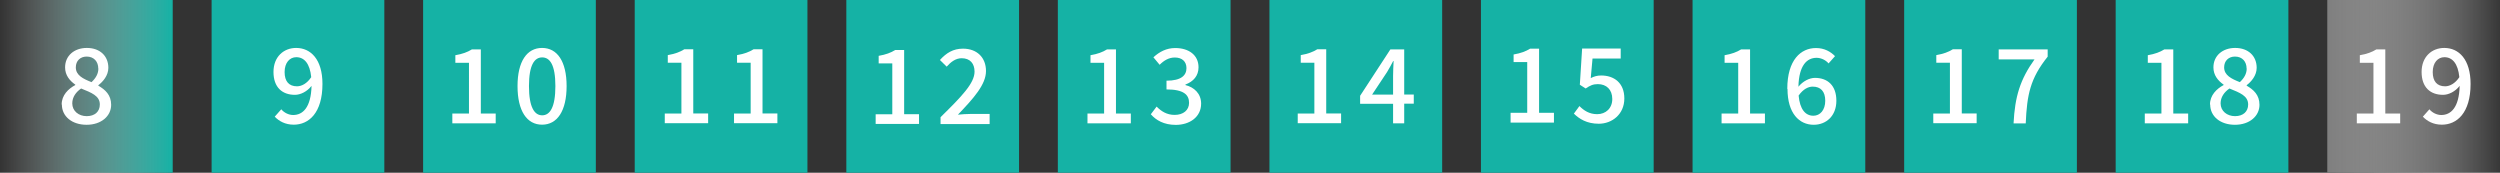
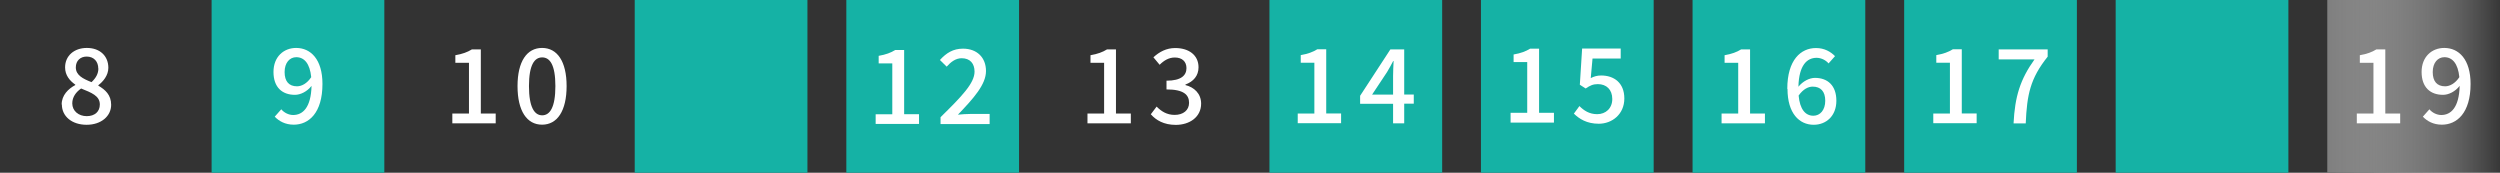
<svg xmlns="http://www.w3.org/2000/svg" viewBox="0 0 240.42 16.61">
  <rect x="0" y="0" width="240.42" height="16.61" fill="#333333" stroke="none" />
  <defs>
    <linearGradient id="d" x1="0" y1="8.31" x2="16.61" y2="8.31" gradientUnits="userSpaceOnUse">
      <stop offset="0" stop-color="#fff" stop-opacity="0" />
      <stop offset="1" stop-color="#15b2a5" />
    </linearGradient>
    <linearGradient id="e" x1="240.76" y1="8.31" x2="224.14" y2="8.31" gradientUnits="userSpaceOnUse">
      <stop offset="0" stop-color="#fff" stop-opacity="0" />
      <stop offset="1" stop-color="gray" />
    </linearGradient>
    <style>.f{fill:#fff}.g{fill:#15b2a5}</style>
  </defs>
  <g id="b">
    <g id="c">
      <g>
        <g>
          <rect class="g" x="20.35" width="16.61" height="16.61" />
          <path class="f" d="M26.42 11.22l.63-.71c.27.33.72.55 1.14.55.93 0 1.72-.72 1.77-2.8-.43.55-1.06.86-1.6.86-1.23 0-2.06-.73-2.06-2.2s.99-2.31 2.18-2.31c1.4 0 2.53 1.1 2.53 3.46 0 2.8-1.32 3.92-2.76 3.92-.82 0-1.42-.34-1.83-.77zm2.14-2.92c.44 0 .96-.26 1.37-.88-.13-1.31-.67-1.92-1.44-1.92-.63 0-1.12.53-1.12 1.43s.42 1.37 1.19 1.37z" />
        </g>
        <g>
-           <rect class="g" x="40.69" width="16.61" height="16.61" />
          <g>
            <path class="f" d="M43.5 10.92h1.6V6.04h-1.31v-.73c.69-.12 1.17-.3 1.59-.56h.86v6.17h1.43v.94H43.5v-.94zm6.27-2.64c0-2.39.91-3.67 2.36-3.67s2.36 1.28 2.36 3.67-.9 3.71-2.36 3.71-2.36-1.32-2.36-3.71zm3.64 0c0-2.05-.53-2.76-1.27-2.76s-1.27.72-1.27 2.76.53 2.81 1.27 2.81 1.27-.76 1.27-2.81z" />
          </g>
        </g>
        <g>
          <rect class="g" x="61.04" width="16.61" height="16.61" />
          <g>
-             <path class="f" d="M63.93 10.92h1.6V6.03h-1.31V5.3c.69-.12 1.17-.3 1.59-.56h.86v6.17h1.43v.94h-4.17v-.94zm6.66 0h1.6V6.03h-1.31V5.3c.69-.12 1.17-.3 1.59-.56h.86v6.17h1.43v.94h-4.17v-.94z" />
-           </g>
+             </g>
        </g>
        <g>
          <rect class="g" x="81.39" width="16.61" height="16.61" />
          <g>
            <path class="f" d="M84.21 10.99h1.6V6.1H84.5v-.73c.69-.12 1.17-.3 1.59-.56h.86v6.17h1.43v.94h-4.17v-.94zm6.24.28c2.04-2 3.27-3.27 3.27-4.38 0-.77-.42-1.29-1.24-1.29-.58 0-1.05.37-1.44.81l-.65-.64c.62-.68 1.27-1.09 2.22-1.09 1.34 0 2.21.85 2.21 2.15s-1.18 2.61-2.7 4.2c.37-.04.83-.07 1.19-.07h1.86v.97h-4.72v-.67z" />
          </g>
        </g>
        <g>
-           <rect class="g" x="101.73" width="16.61" height="16.61" />
          <g>
            <path class="f" d="M104.58 10.92h1.6V6.04h-1.31v-.73c.69-.12 1.17-.3 1.59-.56h.86v6.17h1.43v.94h-4.17v-.94zm6.09.07l.56-.74c.43.44.97.8 1.73.8.83 0 1.39-.45 1.39-1.16 0-.78-.52-1.29-2.17-1.29v-.84c1.44 0 1.92-.53 1.92-1.21 0-.64-.43-1.02-1.12-1.02-.57 0-1.04.28-1.46.7l-.6-.72c.58-.53 1.25-.89 2.1-.89 1.31 0 2.24.68 2.24 1.85 0 .82-.49 1.37-1.26 1.66v.05c.84.21 1.51.82 1.51 1.79 0 1.28-1.1 2.04-2.44 2.04-1.15 0-1.9-.46-2.38-1z" />
          </g>
        </g>
        <g>
          <rect class="g" x="122.08" width="16.61" height="16.61" />
          <g>
            <path class="f" d="M124.8 10.92h1.6V6.03h-1.31V5.3c.69-.12 1.17-.3 1.59-.56h.86v6.17h1.43v.94h-4.17v-.94zm9.17-.94h-3.17v-.77l2.91-4.46h1.33v4.34h.92v.88h-.92v1.89h-1.07V9.97zm0-.88V7.3c0-.4.03-1.03.05-1.43h-.04c-.18.36-.38.7-.59 1.06l-1.44 2.17h2.02z" />
          </g>
        </g>
        <g>
          <rect class="g" x="142.42" width="16.61" height="16.61" />
          <g>
            <path class="f" d="M145.27 10.85h1.6V5.97h-1.31v-.73c.69-.12 1.17-.3 1.59-.56h.86v6.17h1.43v.94h-4.17v-.94zm6.07.1l.55-.75c.42.42.94.78 1.71.78.82 0 1.45-.56 1.45-1.46s-.56-1.43-1.39-1.43c-.47 0-.75.14-1.17.42l-.56-.36.22-3.48h3.71v.96h-2.71l-.17 1.88c.32-.16.61-.25 1-.25 1.22 0 2.23.69 2.23 2.21s-1.18 2.43-2.46 2.43c-1.15 0-1.88-.47-2.39-.97z" />
          </g>
        </g>
        <g>
          <rect class="g" x="162.77" width="16.61" height="16.61" />
          <g>
            <path class="f" d="M165.56 10.92h1.6V6.04h-1.31v-.73c.69-.12 1.17-.3 1.59-.56h.86v6.17h1.43v.94h-4.17v-.94zm6.32-2.37c0-2.8 1.31-3.93 2.76-3.93.81 0 1.41.35 1.83.78l-.62.7c-.27-.32-.72-.54-1.15-.54-.92 0-1.7.7-1.75 2.78.43-.53 1.06-.85 1.59-.85 1.22 0 2.06.73 2.06 2.2s-.99 2.31-2.18 2.31c-1.39 0-2.52-1.1-2.52-3.45zm1.09.64c.12 1.32.65 1.94 1.42 1.94.64 0 1.14-.54 1.14-1.44s-.44-1.36-1.21-1.36c-.41 0-.91.23-1.35.86z" />
          </g>
        </g>
        <g>
          <rect class="g" x="183.12" width="16.61" height="16.61" />
          <g>
            <path class="f" d="M185.92 10.92h1.6V6.03h-1.31V5.3c.69-.12 1.17-.3 1.59-.56h.86v6.17h1.43v.94h-4.17v-.94zm9.73-5.21h-3.44v-.96h4.71v.7c-1.68 2.1-1.99 3.65-2.11 6.42h-1.17c.13-2.58.63-4.22 2.01-6.15z" />
          </g>
        </g>
        <g>
-           <rect width="16.61" height="16.61" fill="url(#d)" />
          <path class="f" d="M5.93 10.05c0-.9.64-1.51 1.31-1.87v-.04c-.55-.39-.98-.91-.98-1.66 0-1.13.89-1.87 2.09-1.87 1.27 0 2.07.78 2.07 1.91 0 .74-.52 1.34-.96 1.67v.05c.65.38 1.23.88 1.23 1.84 0 1.08-.95 1.92-2.36 1.92s-2.38-.81-2.38-1.95zm3.67 0c0-.84-.8-1.13-1.8-1.54-.5.35-.85.83-.85 1.43 0 .73.61 1.23 1.39 1.23s1.26-.44 1.26-1.12zm-.15-3.46c0-.66-.41-1.15-1.12-1.15-.6 0-1.04.4-1.04 1.04 0 .76.7 1.1 1.51 1.42.43-.4.66-.83.66-1.31z" />
        </g>
        <g>
          <rect class="g" x="203.46" width="16.61" height="16.61" />
          <g>
-             <path class="f" d="M206.26 10.92h1.6V6.04h-1.31v-.73c.69-.12 1.17-.3 1.59-.56h.86v6.17h1.43v.94h-4.17v-.94zm6.27-.87c0-.9.64-1.51 1.31-1.87v-.04c-.55-.39-.98-.91-.98-1.66 0-1.13.89-1.87 2.09-1.87 1.27 0 2.07.78 2.07 1.91 0 .74-.52 1.34-.96 1.67v.05c.65.38 1.23.88 1.23 1.84 0 1.08-.95 1.92-2.36 1.92s-2.38-.81-2.38-1.95zm3.67 0c0-.84-.8-1.13-1.8-1.54-.5.35-.85.83-.85 1.43 0 .73.61 1.23 1.39 1.23s1.26-.44 1.26-1.12zm-.15-3.46c0-.66-.41-1.15-1.12-1.15-.6 0-1.04.4-1.04 1.04 0 .76.7 1.1 1.51 1.42.43-.4.66-.83.66-1.31z" />
-           </g>
+             </g>
        </g>
        <g>
          <rect x="223.81" width="16.61" height="16.61" fill="url(#e)" />
          <g>
            <path class="f" d="M226.65 10.92h1.6V6.04h-1.31v-.73c.69-.12 1.17-.3 1.59-.56h.86v6.17h1.43v.94h-4.17v-.94zm6.35.3l.63-.71c.27.33.72.55 1.14.55.93 0 1.72-.72 1.77-2.8-.43.55-1.06.86-1.6.86-1.23 0-2.06-.73-2.06-2.2s.99-2.31 2.18-2.31c1.4 0 2.53 1.1 2.53 3.46 0 2.8-1.32 3.92-2.76 3.92-.82 0-1.42-.34-1.83-.77zm2.14-2.92c.44 0 .96-.26 1.37-.88-.13-1.31-.67-1.92-1.44-1.92-.63 0-1.12.53-1.12 1.43s.42 1.37 1.19 1.37z" />
          </g>
        </g>
      </g>
    </g>
  </g>
</svg>